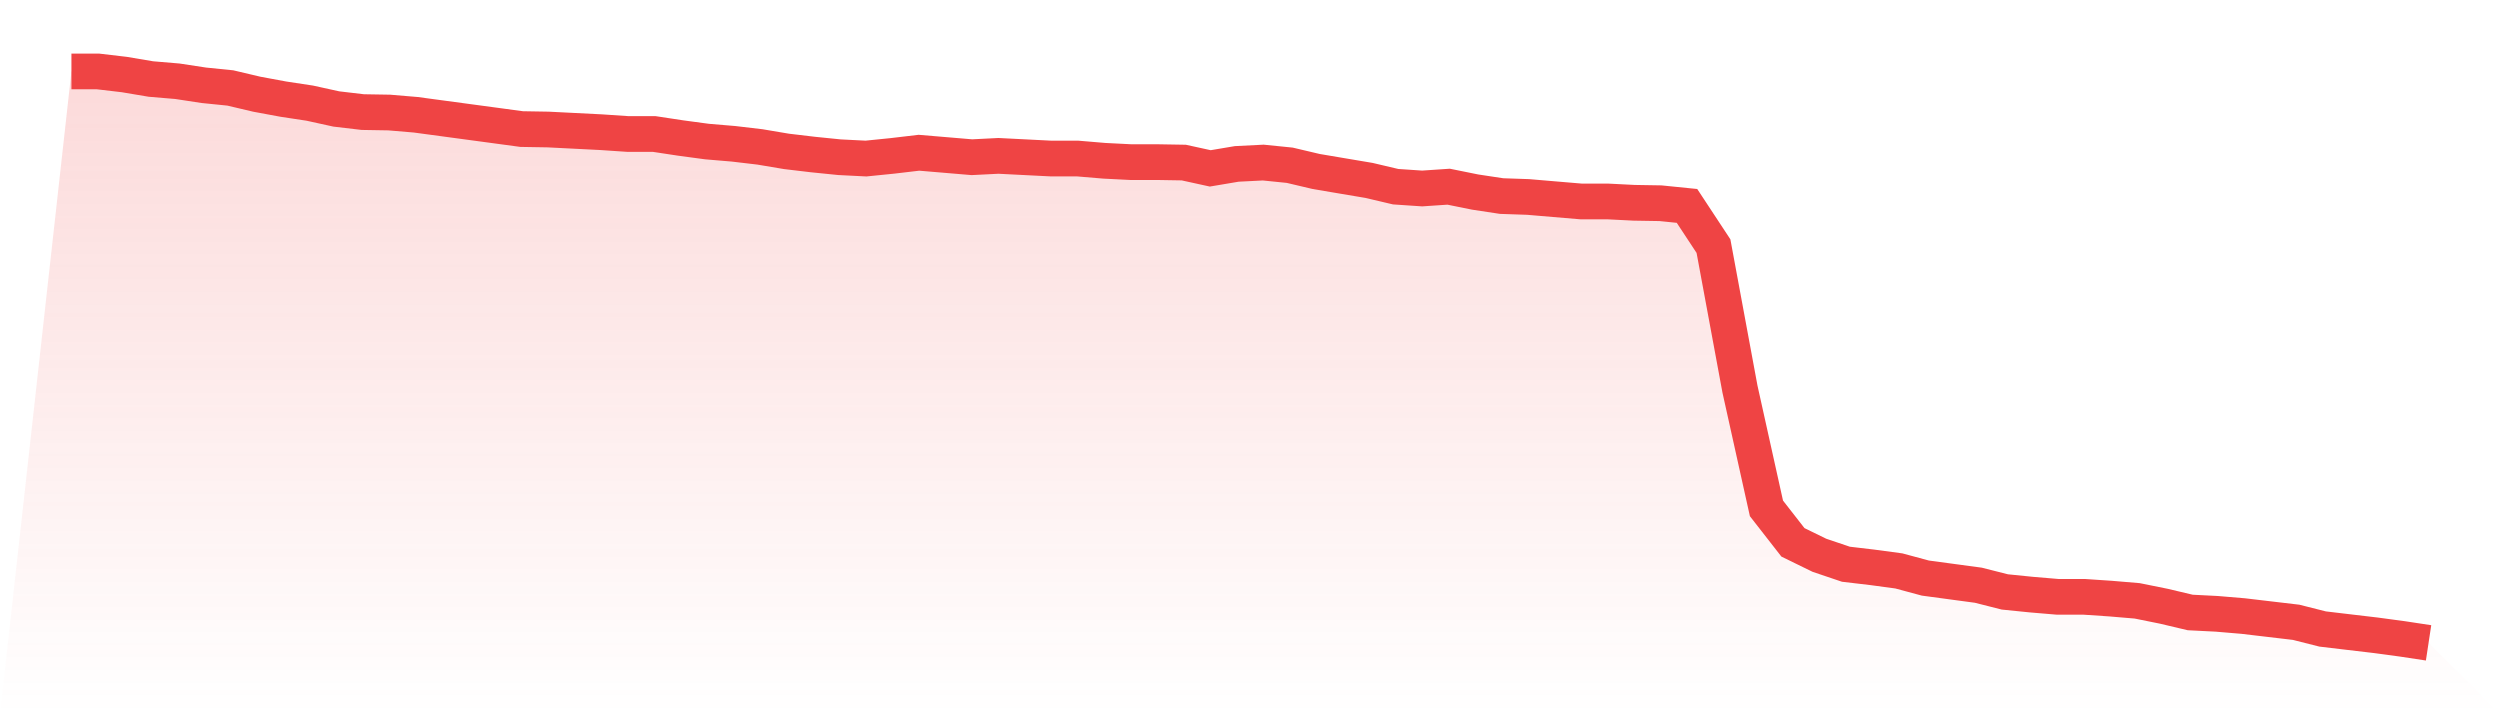
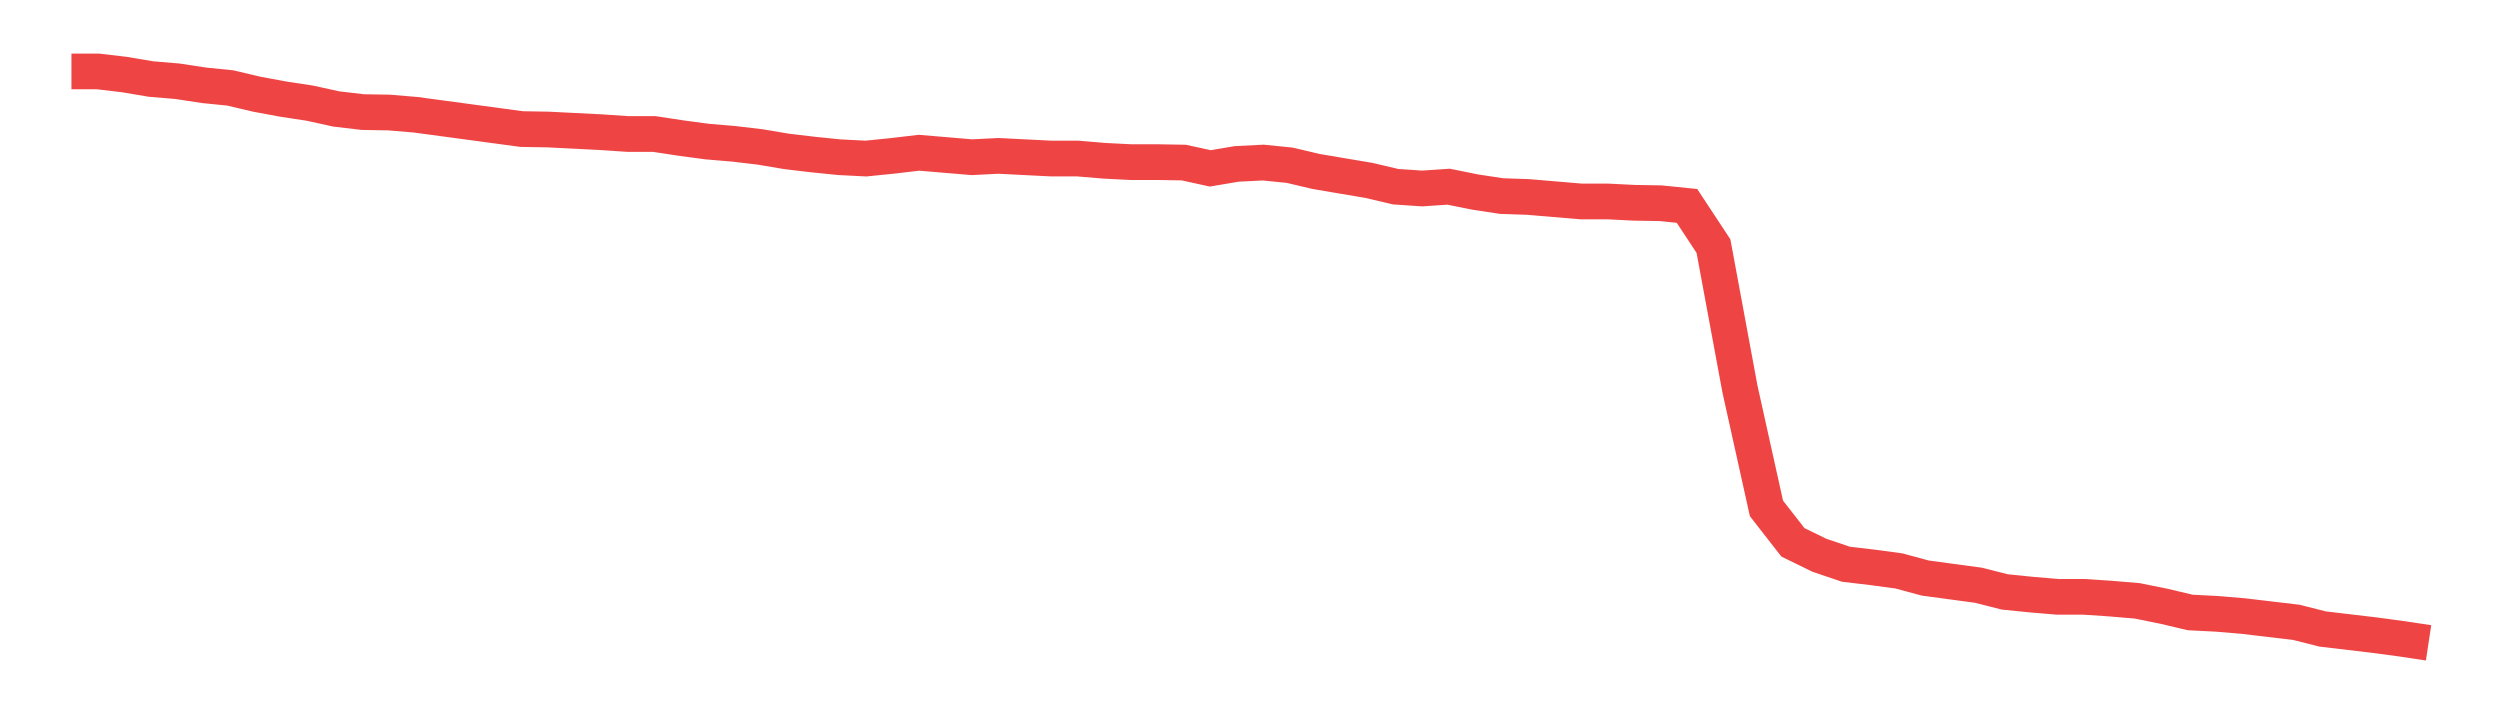
<svg xmlns="http://www.w3.org/2000/svg" viewBox="0 0 140 40">
  <defs>
    <linearGradient id="gradient" x1="0" x2="0" y1="0" y2="1">
      <stop offset="0%" stop-color="#ef4444" stop-opacity="0.2" />
      <stop offset="100%" stop-color="#ef4444" stop-opacity="0" />
    </linearGradient>
  </defs>
-   <path d="M4,4 L4,4 L5.483,4 L6.966,4.175 L8.449,4.425 L9.933,4.55 L11.416,4.776 L12.899,4.926 L14.382,5.276 L15.865,5.551 L17.348,5.776 L18.831,6.102 L20.315,6.277 L21.798,6.302 L23.281,6.427 L24.764,6.627 L26.247,6.827 L27.73,7.027 L29.213,7.228 L30.697,7.253 L32.18,7.328 L33.663,7.403 L35.146,7.503 L36.629,7.503 L38.112,7.728 L39.596,7.928 L41.079,8.053 L42.562,8.228 L44.045,8.478 L45.528,8.654 L47.011,8.804 L48.494,8.879 L49.978,8.729 L51.461,8.554 L52.944,8.679 L54.427,8.804 L55.91,8.729 L57.393,8.804 L58.876,8.879 L60.36,8.879 L61.843,9.004 L63.326,9.079 L64.809,9.079 L66.292,9.104 L67.775,9.429 L69.258,9.179 L70.742,9.104 L72.225,9.254 L73.708,9.604 L75.191,9.855 L76.674,10.105 L78.157,10.455 L79.64,10.555 L81.124,10.455 L82.607,10.755 L84.09,10.98 L85.573,11.03 L87.056,11.156 L88.539,11.281 L90.022,11.281 L91.506,11.356 L92.989,11.381 L94.472,11.531 L95.955,13.783 L97.438,21.789 L98.921,28.469 L100.404,30.371 L101.888,31.096 L103.371,31.597 L104.854,31.772 L106.337,31.972 L107.82,32.372 L109.303,32.572 L110.787,32.772 L112.27,33.148 L113.753,33.298 L115.236,33.423 L116.719,33.423 L118.202,33.523 L119.685,33.648 L121.169,33.948 L122.652,34.299 L124.135,34.374 L125.618,34.499 L127.101,34.674 L128.584,34.849 L130.067,35.224 L131.551,35.4 L133.034,35.575 L134.517,35.775 L136,36 L140,40 L0,40 z" fill="url(#gradient)" />
-   <path d="M4,4 L4,4 L5.483,4 L6.966,4.175 L8.449,4.425 L9.933,4.55 L11.416,4.776 L12.899,4.926 L14.382,5.276 L15.865,5.551 L17.348,5.776 L18.831,6.102 L20.315,6.277 L21.798,6.302 L23.281,6.427 L24.764,6.627 L26.247,6.827 L27.73,7.027 L29.213,7.228 L30.697,7.253 L32.18,7.328 L33.663,7.403 L35.146,7.503 L36.629,7.503 L38.112,7.728 L39.596,7.928 L41.079,8.053 L42.562,8.228 L44.045,8.478 L45.528,8.654 L47.011,8.804 L48.494,8.879 L49.978,8.729 L51.461,8.554 L52.944,8.679 L54.427,8.804 L55.91,8.729 L57.393,8.804 L58.876,8.879 L60.36,8.879 L61.843,9.004 L63.326,9.079 L64.809,9.079 L66.292,9.104 L67.775,9.429 L69.258,9.179 L70.742,9.104 L72.225,9.254 L73.708,9.604 L75.191,9.855 L76.674,10.105 L78.157,10.455 L79.64,10.555 L81.124,10.455 L82.607,10.755 L84.09,10.98 L85.573,11.03 L87.056,11.156 L88.539,11.281 L90.022,11.281 L91.506,11.356 L92.989,11.381 L94.472,11.531 L95.955,13.783 L97.438,21.789 L98.921,28.469 L100.404,30.371 L101.888,31.096 L103.371,31.597 L104.854,31.772 L106.337,31.972 L107.82,32.372 L109.303,32.572 L110.787,32.772 L112.27,33.148 L113.753,33.298 L115.236,33.423 L116.719,33.423 L118.202,33.523 L119.685,33.648 L121.169,33.948 L122.652,34.299 L124.135,34.374 L125.618,34.499 L127.101,34.674 L128.584,34.849 L130.067,35.224 L131.551,35.4 L133.034,35.575 L134.517,35.775 L136,36" fill="none" stroke="#ef4444" stroke-width="2" />
+   <path d="M4,4 L4,4 L5.483,4 L6.966,4.175 L8.449,4.425 L9.933,4.55 L11.416,4.776 L12.899,4.926 L14.382,5.276 L15.865,5.551 L17.348,5.776 L18.831,6.102 L20.315,6.277 L21.798,6.302 L23.281,6.427 L24.764,6.627 L26.247,6.827 L27.73,7.027 L29.213,7.228 L30.697,7.253 L32.18,7.328 L33.663,7.403 L35.146,7.503 L36.629,7.503 L38.112,7.728 L39.596,7.928 L41.079,8.053 L42.562,8.228 L44.045,8.478 L45.528,8.654 L47.011,8.804 L48.494,8.879 L49.978,8.729 L51.461,8.554 L52.944,8.679 L54.427,8.804 L55.91,8.729 L57.393,8.804 L58.876,8.879 L60.36,8.879 L61.843,9.004 L63.326,9.079 L64.809,9.079 L66.292,9.104 L67.775,9.429 L69.258,9.179 L70.742,9.104 L72.225,9.254 L73.708,9.604 L75.191,9.855 L76.674,10.105 L78.157,10.455 L79.64,10.555 L81.124,10.455 L82.607,10.755 L84.09,10.98 L85.573,11.03 L87.056,11.156 L88.539,11.281 L90.022,11.281 L91.506,11.356 L92.989,11.381 L94.472,11.531 L95.955,13.783 L97.438,21.789 L98.921,28.469 L100.404,30.371 L101.888,31.096 L103.371,31.597 L104.854,31.772 L106.337,31.972 L107.82,32.372 L109.303,32.572 L110.787,32.772 L112.27,33.148 L113.753,33.298 L115.236,33.423 L116.719,33.423 L118.202,33.523 L119.685,33.648 L121.169,33.948 L122.652,34.299 L124.135,34.374 L125.618,34.499 L127.101,34.674 L128.584,34.849 L130.067,35.224 L133.034,35.575 L134.517,35.775 L136,36" fill="none" stroke="#ef4444" stroke-width="2" />
</svg>